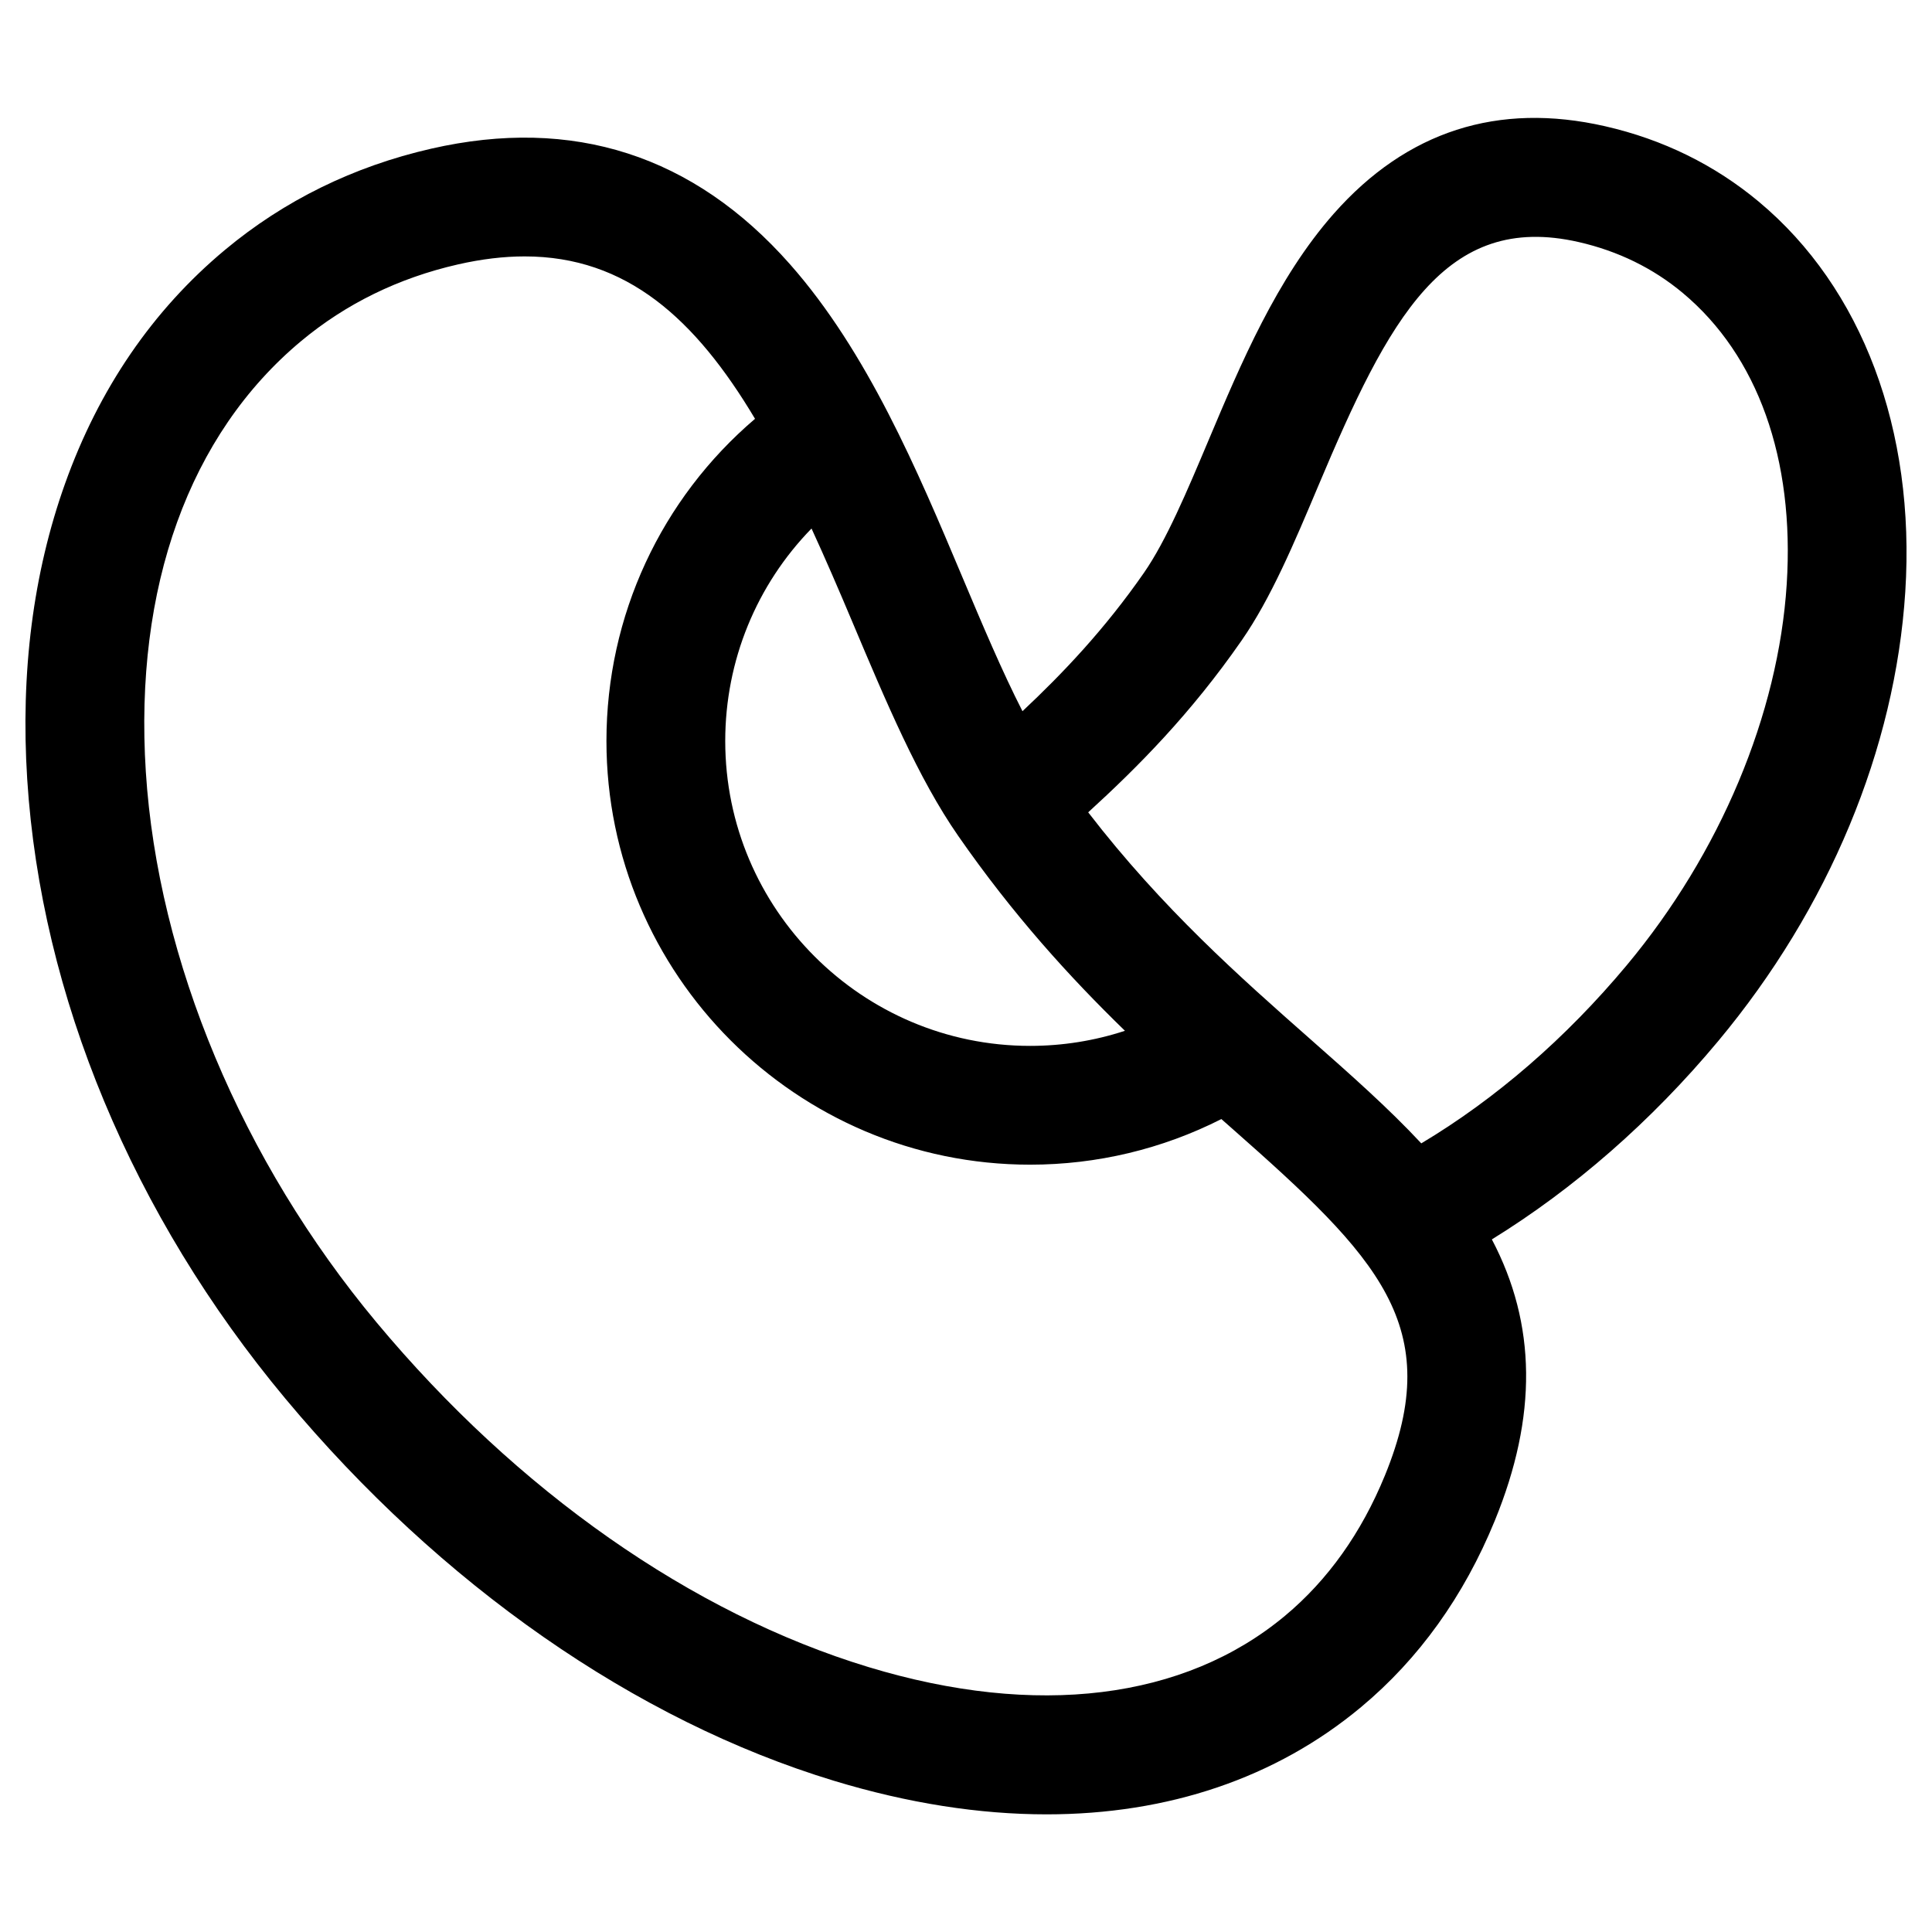
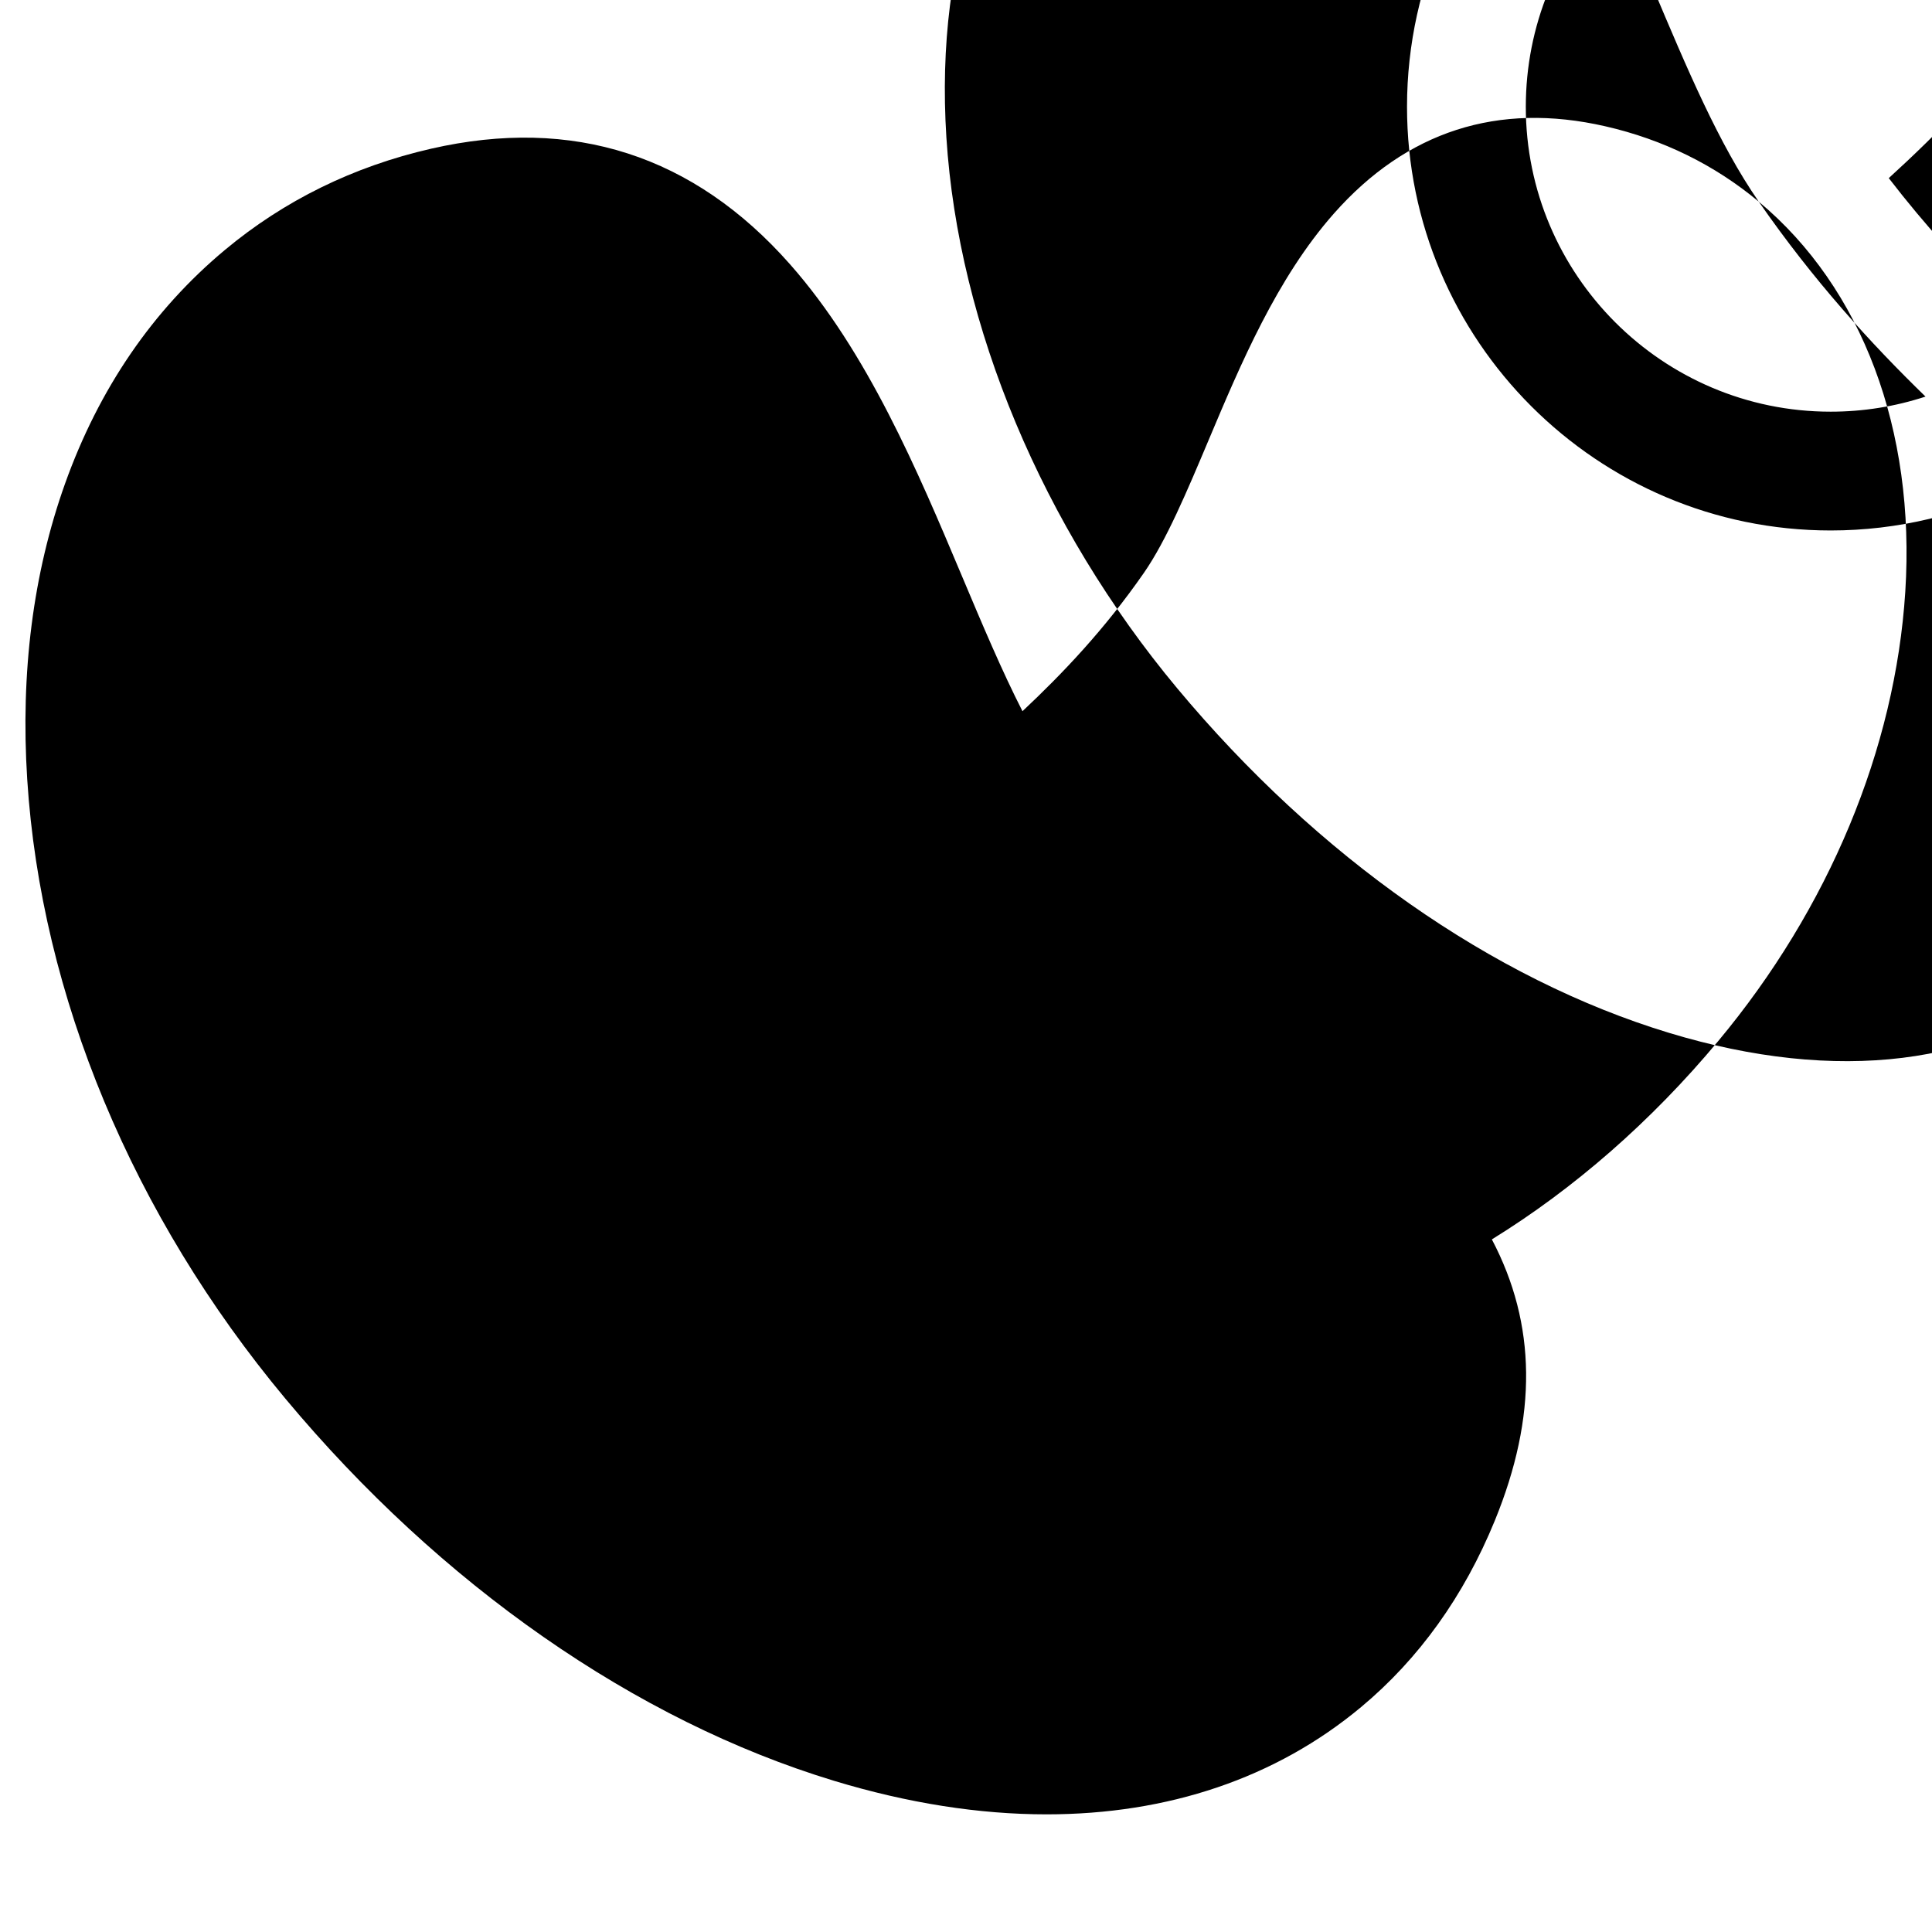
<svg xmlns="http://www.w3.org/2000/svg" fill="#000000" width="800px" height="800px" version="1.1" viewBox="144 144 512 512">
-   <path d="m610.09 197.44c-11.707-9.762-25.398-16.484-40.699-19.98-28.418-6.496-52.621 1.305-71.934 23.176-15.078 17.082-24.652 39.805-33.102 59.855-5.805 13.777-11.289 26.793-17.199 35.312-10.395 14.965-21.48 26.621-32.188 36.672-5.402-10.562-10.633-22.965-16.062-35.852-11.711-27.797-24.984-59.301-45.535-82.578-25.531-28.918-57.527-39.227-95.098-30.645-20.551 4.695-38.938 13.719-54.648 26.82-19.156 15.969-33.418 36.824-42.395 61.977-8.449 23.676-11.82 50.023-10.016 78.316 3.652 57.312 27.941 115.59 68.391 164.11 41.16 49.367 92.809 85.344 145.43 101.31 19.594 5.945 38.5 8.887 56.32 8.887 32.156 0 60.754-9.59 83.34-28.422 15.332-12.781 27.258-29.406 35.445-49.414 11.316-27.656 11.059-52.047-0.781-74.531 21.738-13.406 42.219-31.25 59.977-52.547 29.324-35.168 46.934-77.465 49.586-119.1 2.731-42.836-11.422-80.512-38.828-103.36zm-212.16 168.07c14.555 20.961 29.598 37.48 44.191 51.66-8.055 2.641-16.523 4-25.129 4-44.551 0-80.797-36.246-80.797-80.797 0-21.344 8.324-41.395 22.867-56.312 3.606 7.836 7.184 16.129 10.832 24.789 8.973 21.289 17.445 41.402 28.035 56.66zm113.07 169.54c-6.223 15.199-15.125 27.699-26.465 37.156-26.691 22.254-65.883 27.082-110.36 13.59-46.809-14.199-93.109-46.641-130.38-91.34-35.676-42.789-57.965-95.984-61.152-145.95-3.113-48.859 11.5-89.383 41.152-114.11 11.867-9.895 25.828-16.727 41.508-20.309 6.312-1.441 12.207-2.137 17.734-2.137 27.004 0 45.254 16.547 61.051 43.039-24.883 21.203-39.375 52.156-39.375 85.371 0 61.914 50.371 112.29 112.29 112.29 17.723 0 35.02-4.152 50.672-12.086 0.953 0.844 1.906 1.684 2.852 2.516 38.766 34.184 56.68 52.375 40.477 91.965zm106.5-236.25c-2.199 34.508-17.633 71.301-42.348 100.94-16.215 19.449-34.867 35.539-54.496 47.262-8.754-9.395-18.879-18.332-29.336-27.559-18.559-16.371-39.277-34.648-58.938-60.168 13.141-11.992 27.148-26.082 40.645-45.52 7.789-11.219 13.895-25.707 20.355-41.047 18.648-44.262 33.527-72.668 69-64.559 10.414 2.379 19.684 6.91 27.547 13.469 19.895 16.594 29.688 44 27.57 77.184z" />
+   <path d="m610.09 197.44c-11.707-9.762-25.398-16.484-40.699-19.98-28.418-6.496-52.621 1.305-71.934 23.176-15.078 17.082-24.652 39.805-33.102 59.855-5.805 13.777-11.289 26.793-17.199 35.312-10.395 14.965-21.48 26.621-32.188 36.672-5.402-10.562-10.633-22.965-16.062-35.852-11.711-27.797-24.984-59.301-45.535-82.578-25.531-28.918-57.527-39.227-95.098-30.645-20.551 4.695-38.938 13.719-54.648 26.82-19.156 15.969-33.418 36.824-42.395 61.977-8.449 23.676-11.82 50.023-10.016 78.316 3.652 57.312 27.941 115.59 68.391 164.11 41.16 49.367 92.809 85.344 145.43 101.31 19.594 5.945 38.5 8.887 56.32 8.887 32.156 0 60.754-9.59 83.34-28.422 15.332-12.781 27.258-29.406 35.445-49.414 11.316-27.656 11.059-52.047-0.781-74.531 21.738-13.406 42.219-31.25 59.977-52.547 29.324-35.168 46.934-77.465 49.586-119.1 2.731-42.836-11.422-80.512-38.828-103.36zc14.555 20.961 29.598 37.48 44.191 51.66-8.055 2.641-16.523 4-25.129 4-44.551 0-80.797-36.246-80.797-80.797 0-21.344 8.324-41.395 22.867-56.312 3.606 7.836 7.184 16.129 10.832 24.789 8.973 21.289 17.445 41.402 28.035 56.66zm113.07 169.54c-6.223 15.199-15.125 27.699-26.465 37.156-26.691 22.254-65.883 27.082-110.36 13.59-46.809-14.199-93.109-46.641-130.38-91.34-35.676-42.789-57.965-95.984-61.152-145.95-3.113-48.859 11.5-89.383 41.152-114.11 11.867-9.895 25.828-16.727 41.508-20.309 6.312-1.441 12.207-2.137 17.734-2.137 27.004 0 45.254 16.547 61.051 43.039-24.883 21.203-39.375 52.156-39.375 85.371 0 61.914 50.371 112.29 112.29 112.29 17.723 0 35.02-4.152 50.672-12.086 0.953 0.844 1.906 1.684 2.852 2.516 38.766 34.184 56.68 52.375 40.477 91.965zm106.5-236.25c-2.199 34.508-17.633 71.301-42.348 100.94-16.215 19.449-34.867 35.539-54.496 47.262-8.754-9.395-18.879-18.332-29.336-27.559-18.559-16.371-39.277-34.648-58.938-60.168 13.141-11.992 27.148-26.082 40.645-45.52 7.789-11.219 13.895-25.707 20.355-41.047 18.648-44.262 33.527-72.668 69-64.559 10.414 2.379 19.684 6.91 27.547 13.469 19.895 16.594 29.688 44 27.57 77.184z" />
</svg>